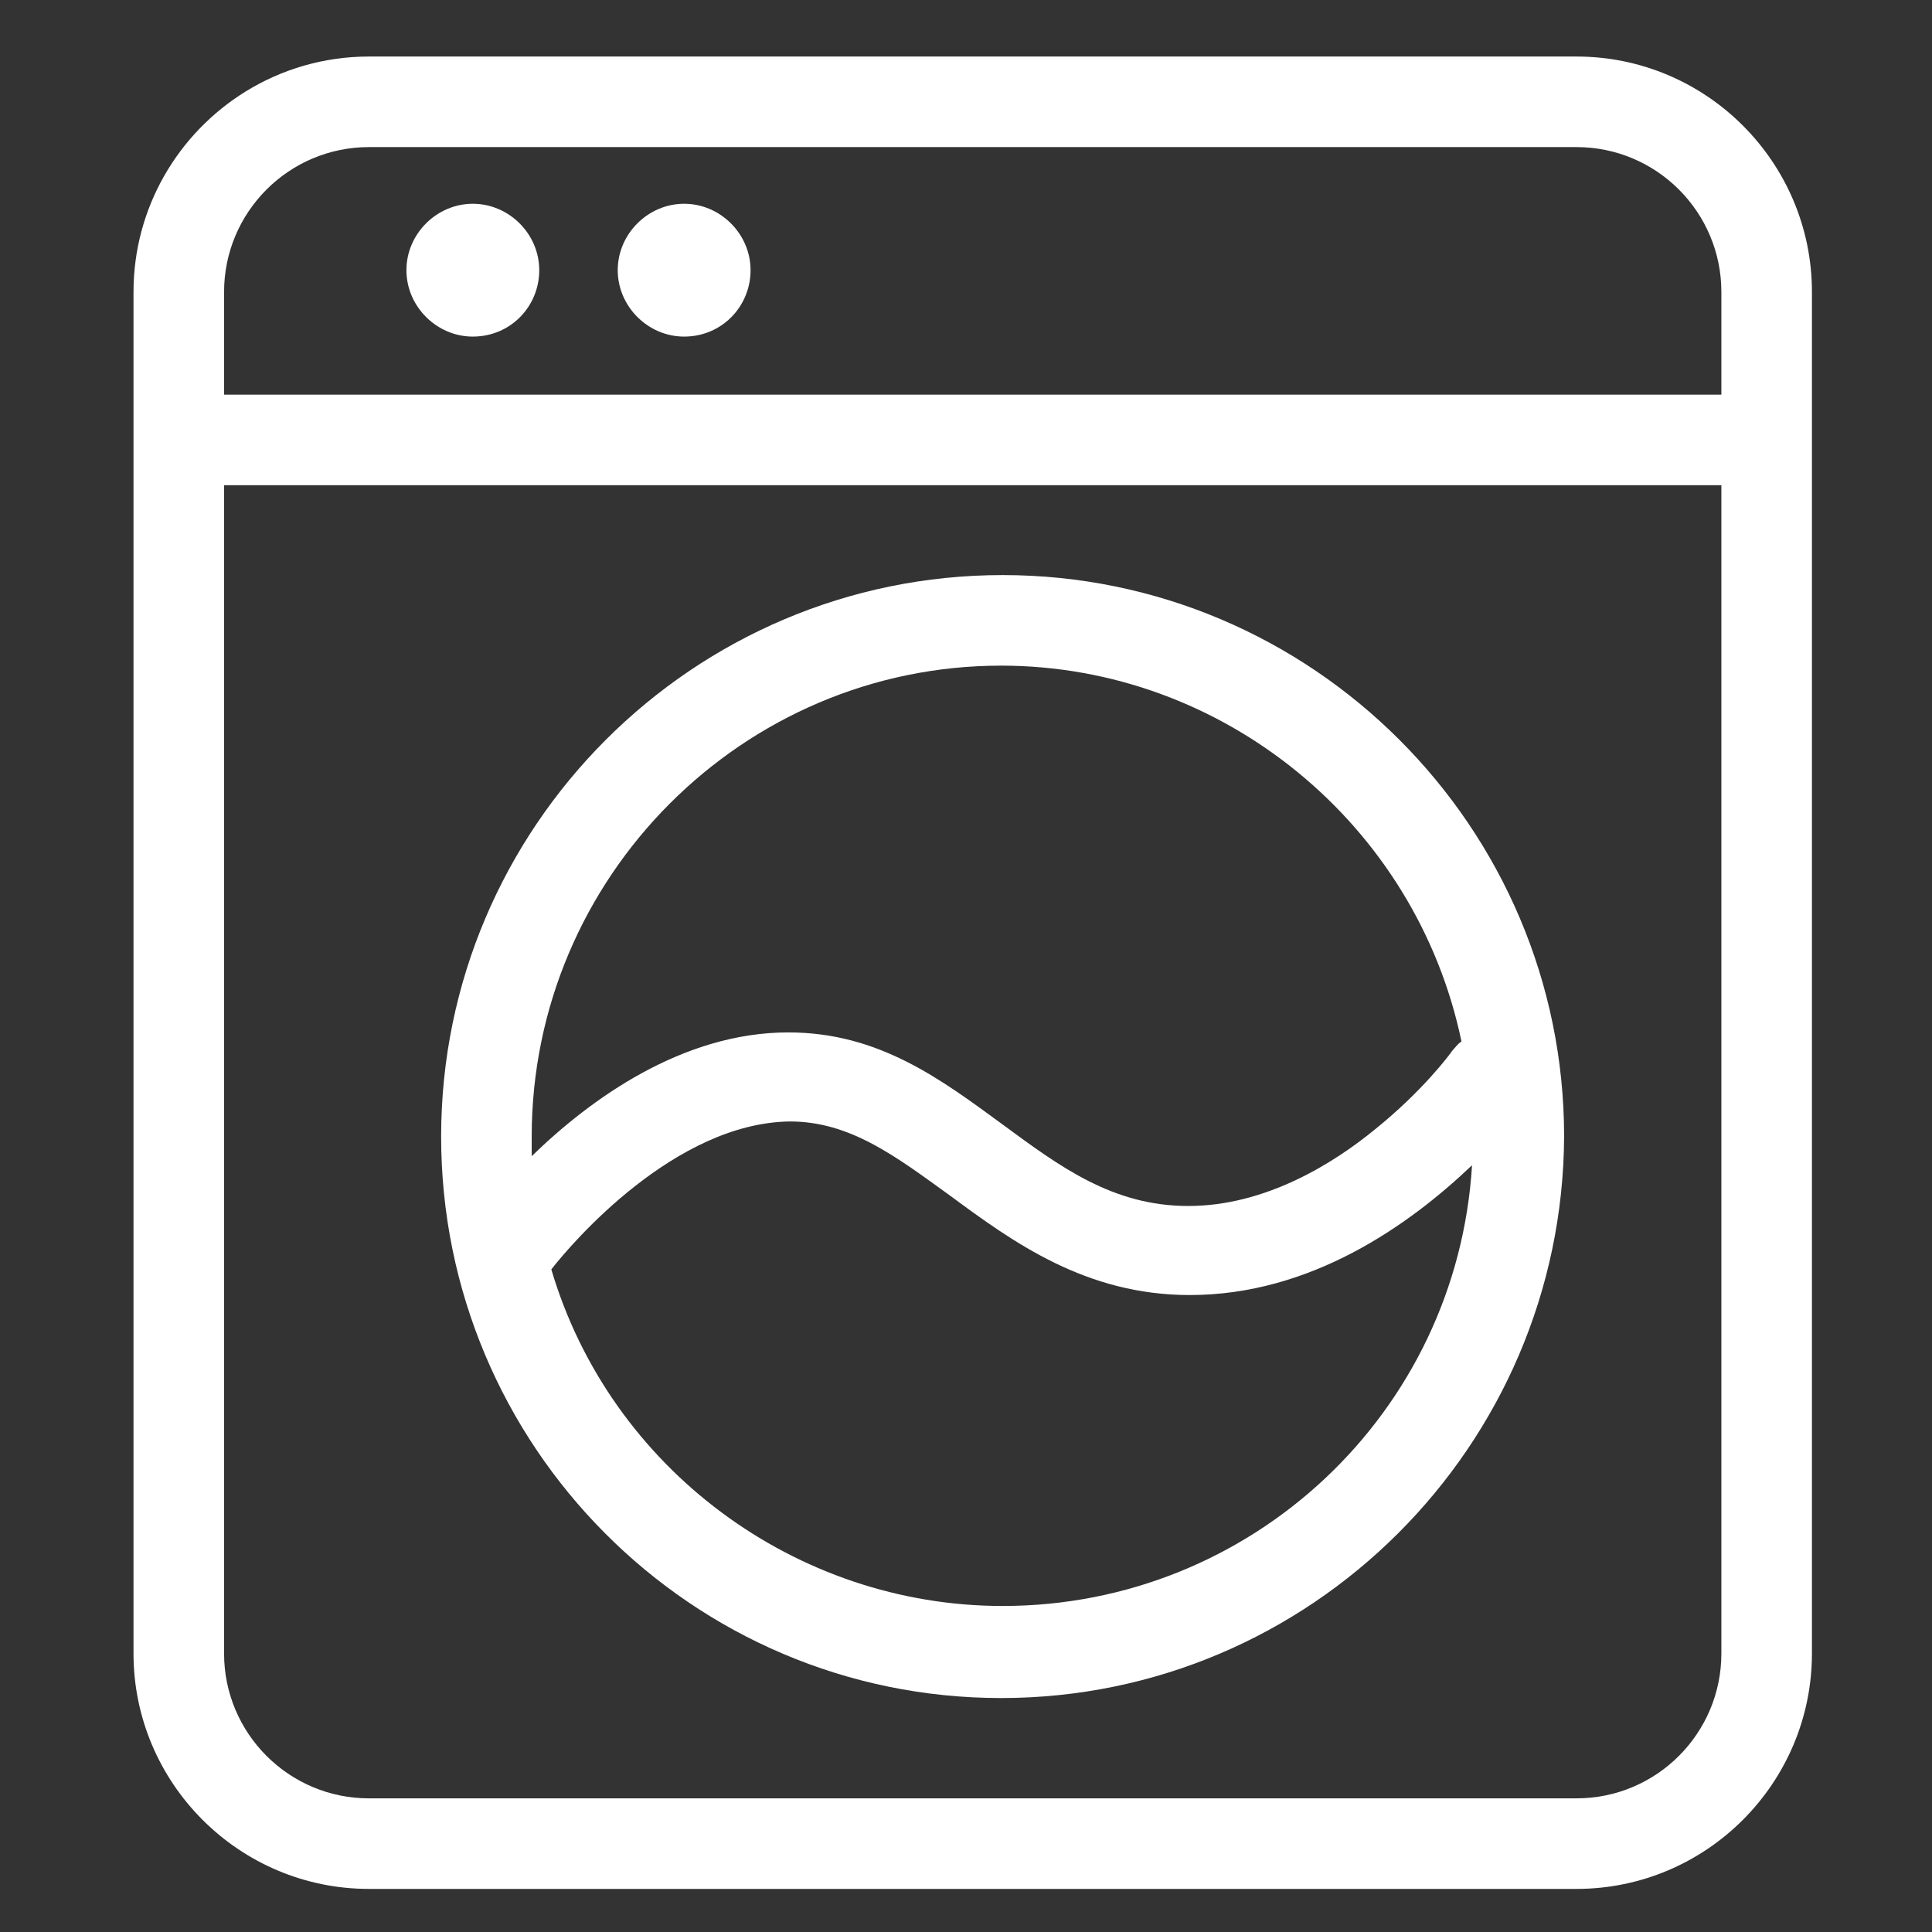
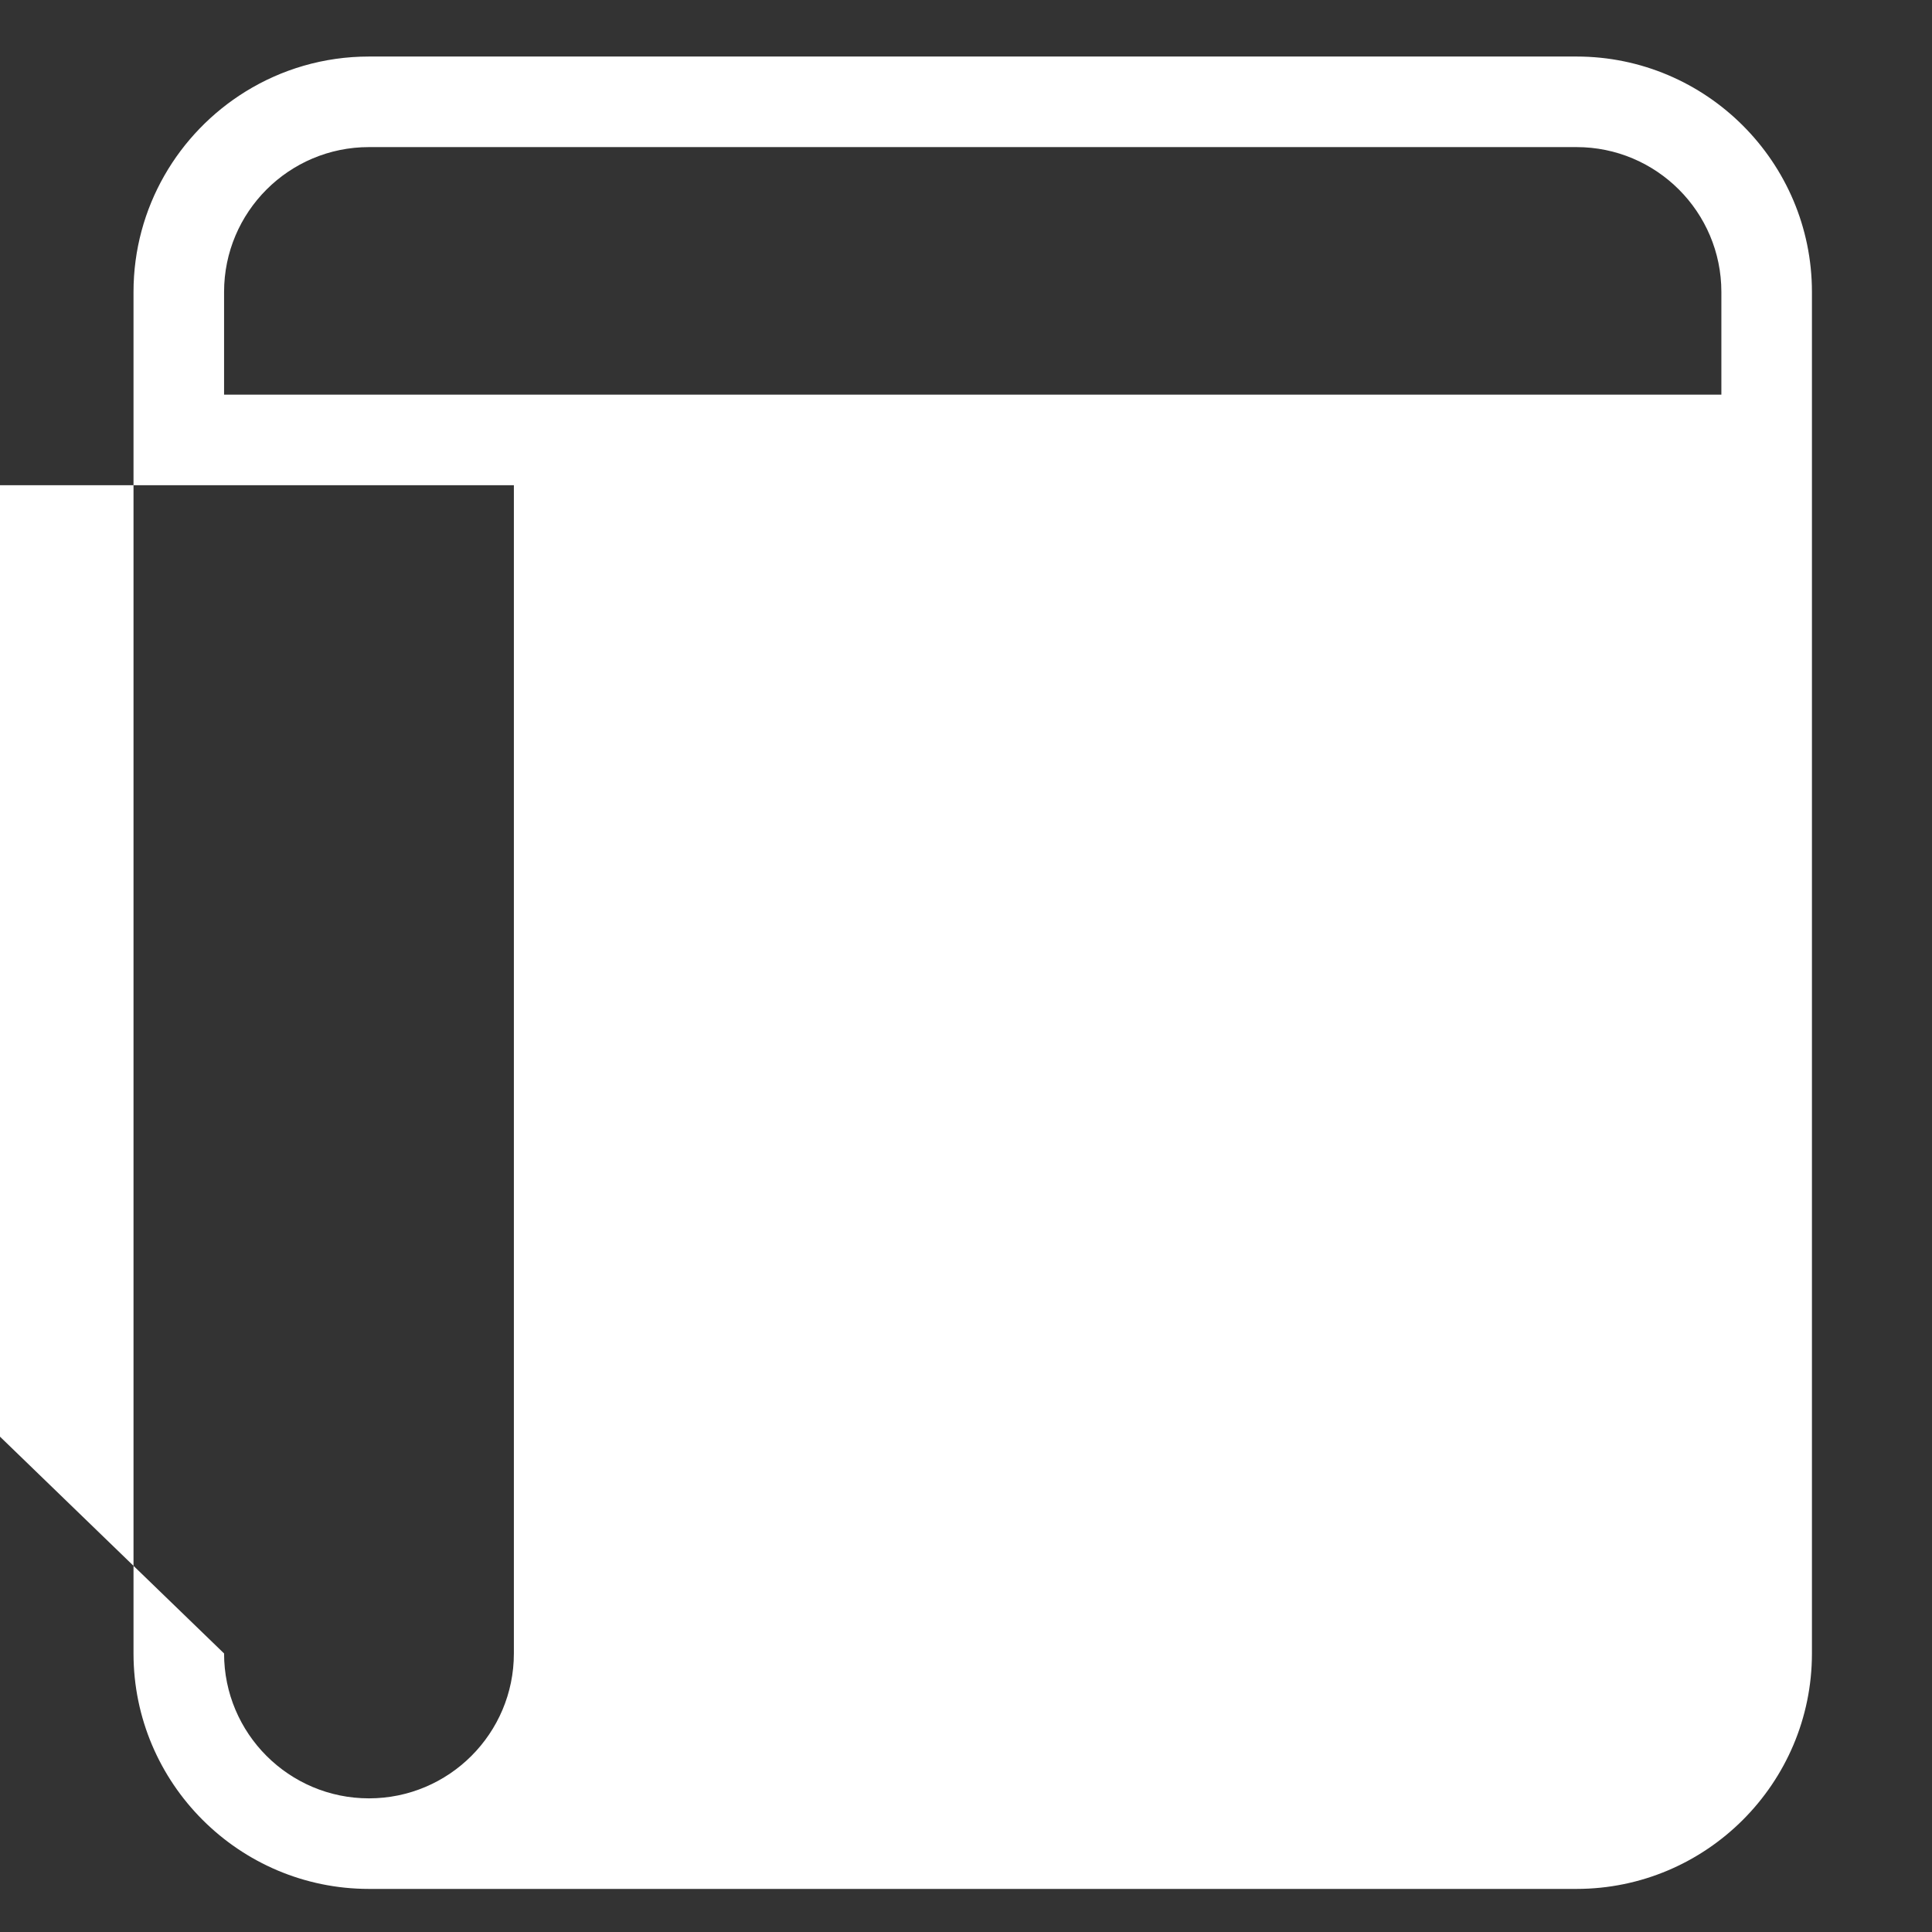
<svg xmlns="http://www.w3.org/2000/svg" xmlns:ns1="http://sodipodi.sourceforge.net/DTD/sodipodi-0.dtd" xmlns:ns2="http://www.inkscape.org/namespaces/inkscape" width="800px" height="800px" viewBox="0 0 1024 1024" fill="#000000" class="icon" version="1.1" id="svg2" ns1:docname="washing-machine-svgrepo-com.svg" ns2:version="1.3.2 (091e20e, 2023-11-25, custom)">
  <rect x="0" y="0" width="1024" height="1024" fill="#333333" stroke="none" />
  <defs id="defs2" />
  <ns1:namedview id="namedview2" pagecolor="#ffffff" bordercolor="#000000" borderopacity="0.25" ns2:showpageshadow="2" ns2:pageopacity="0.0" ns2:pagecheckerboard="0" ns2:deskcolor="#d1d1d1" ns2:zoom="0.35929863" ns2:cx="436.96242" ns2:cy="494.01802" ns2:window-width="1920" ns2:window-height="1009" ns2:window-x="-8" ns2:window-y="-8" ns2:window-maximized="1" ns2:current-layer="svg2" />
-   <path d="m 195.563,1001.163 c -68.8,0 -124.8,-56 -124.8,-124.8 v -721.6 c 0,-44.829 23.775,-84.224 59.376,-106.233 19.036,-11.769 41.453,-18.567 65.424,-18.567 h 640 c 68.8,0 124.8,56 124.8,124.8 v 721.6 c 0,68.8 -56,124.8 -124.8,124.8 z m -76.8,-124.8 c 0,42.4 34.4,76.8 76.8,76.8 h 640 c 42.4,0 76.8,-34.4 76.8,-76.8 v -619.2 h -793.6 z m 793.6,-667.2 v -54.4 c 0,-42.4 -34.4,-76.8 -76.8,-76.8 h -640 c -42.4,0 -76.8,34.4 -76.8,76.8 v 54.4 z" fill="" id="path1" style="fill:#ffffff" ns1:nodetypes="cssssssssccssssccccssssc" />
-   <path d="m 530.612,900 c -164,0 -296.8,-133.6 -296.8,-297.6 0,-164 133.6,-297.6 297.6,-297.6 164,0 297.6,133.6 297.6,297.6 -0.8,164 -134.4,297.6 -298.4,297.6 z m -238.4,-227.2 c 31.2,105.6 129.6,178.4 239.2,178.4 132,0 240.8,-102.4 248.8,-233.6 -33.6,32 -85.6,68.8 -149.6,68.8 -55.2,0 -93.6,-28 -127.2,-52.8 -28.8,-20.8 -52.8,-39.2 -84.8,-39.2 -60.8,0.8 -115.2,64 -126.4,78.4 z m 125.6,-125.6 c 48,0 80.8,24.8 113.6,48.8 30.4,22.4 58.4,43.2 98.4,43.2 40.8,0 76.8,-22.4 99.2,-40.8 24.8,-20 39.2,-39.2 40.8,-41.6 1.6,-1.6 2.4,-3.2 4.8,-4.8 -24,-115.2 -126.4,-199.2 -244,-199.2 -136.8,0 -248.8,112 -248.8,249.6 v 10.4 c 31.2,-30.4 80,-65.6 136,-65.6 z m -167.2,-368.8 c -19.2,0 -35.2,-16 -35.2,-35.2 0,-19.2 16,-35.2 35.2,-35.2 19.2,0 35.2,16 35.2,35.2 0,19.2 -15.2,35.2 -35.2,35.2 z m 112,0 c -19.2,0 -35.2,-16 -35.2,-35.2 0,-19.2 16,-35.2 35.2,-35.2 19.2,0 35.2,16 35.2,35.2 0,19.2 -15.2,35.2 -35.2,35.2 z" fill="" id="path2" style="fill:#ffffff" />
+   <path d="m 195.563,1001.163 c -68.8,0 -124.8,-56 -124.8,-124.8 v -721.6 c 0,-44.829 23.775,-84.224 59.376,-106.233 19.036,-11.769 41.453,-18.567 65.424,-18.567 h 640 c 68.8,0 124.8,56 124.8,124.8 v 721.6 c 0,68.8 -56,124.8 -124.8,124.8 z m -76.8,-124.8 c 0,42.4 34.4,76.8 76.8,76.8 c 42.4,0 76.8,-34.4 76.8,-76.8 v -619.2 h -793.6 z m 793.6,-667.2 v -54.4 c 0,-42.4 -34.4,-76.8 -76.8,-76.8 h -640 c -42.4,0 -76.8,34.4 -76.8,76.8 v 54.4 z" fill="" id="path1" style="fill:#ffffff" ns1:nodetypes="cssssssssccssssccccssssc" />
</svg>